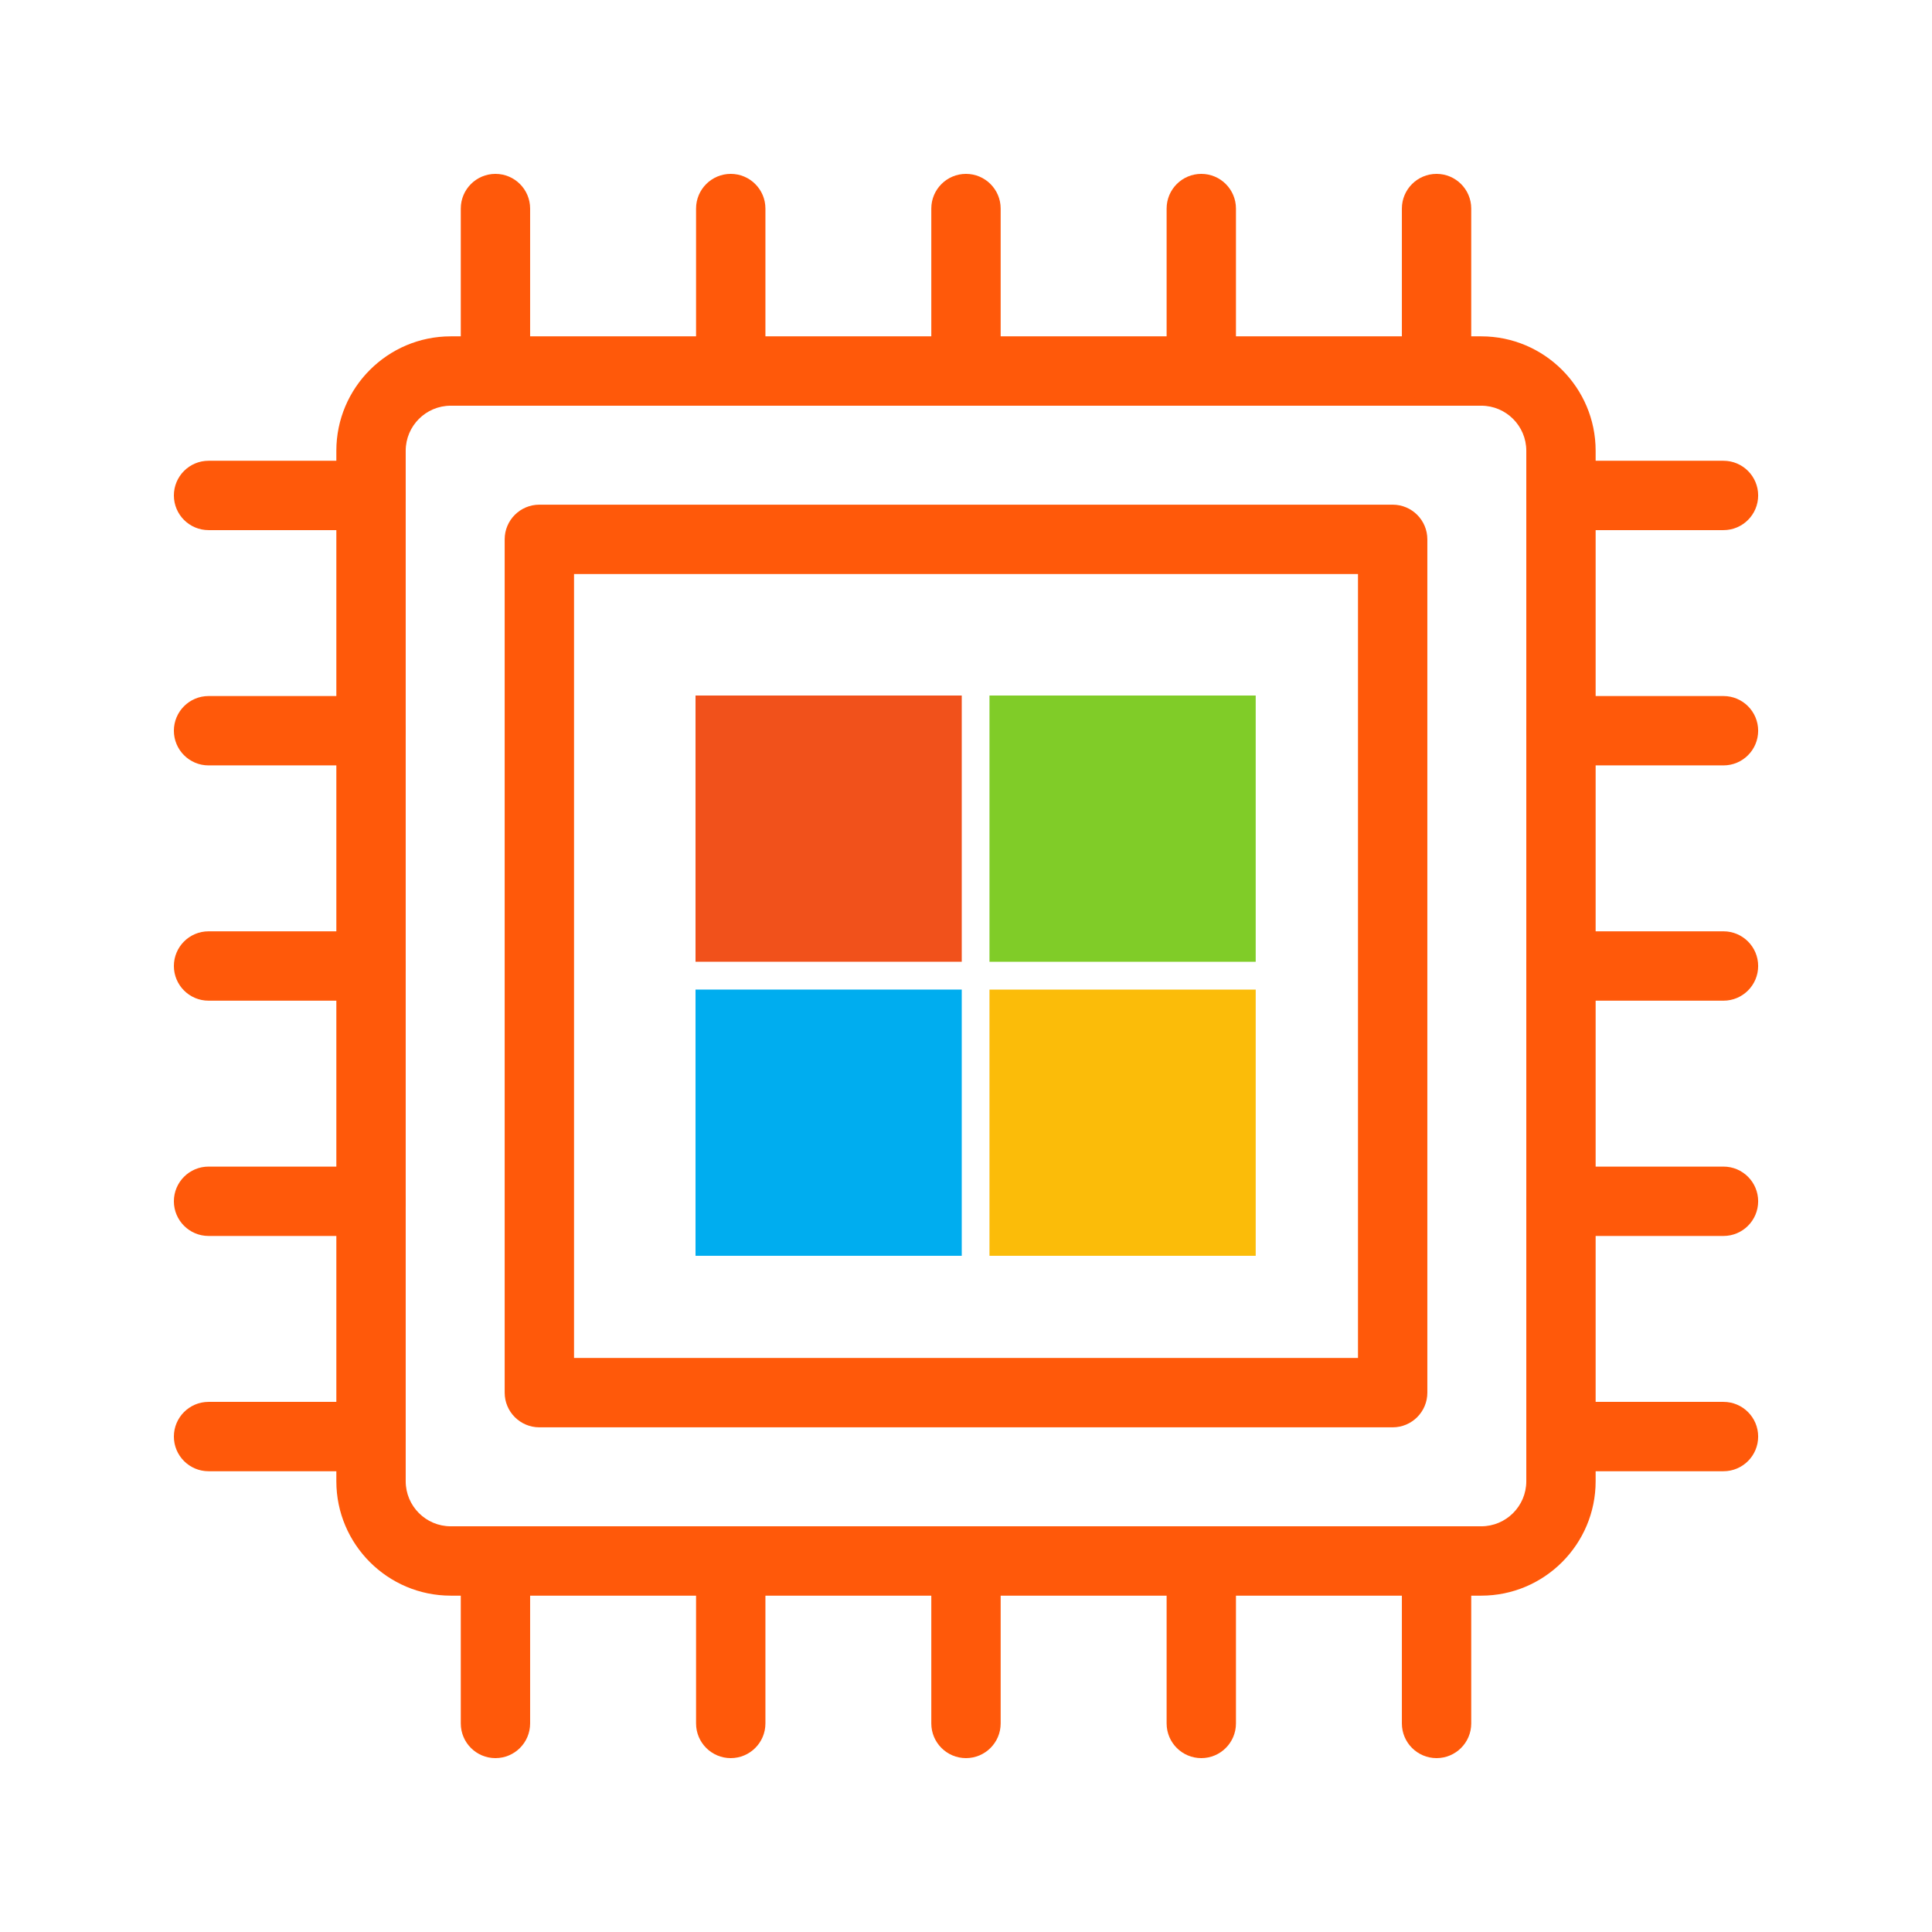
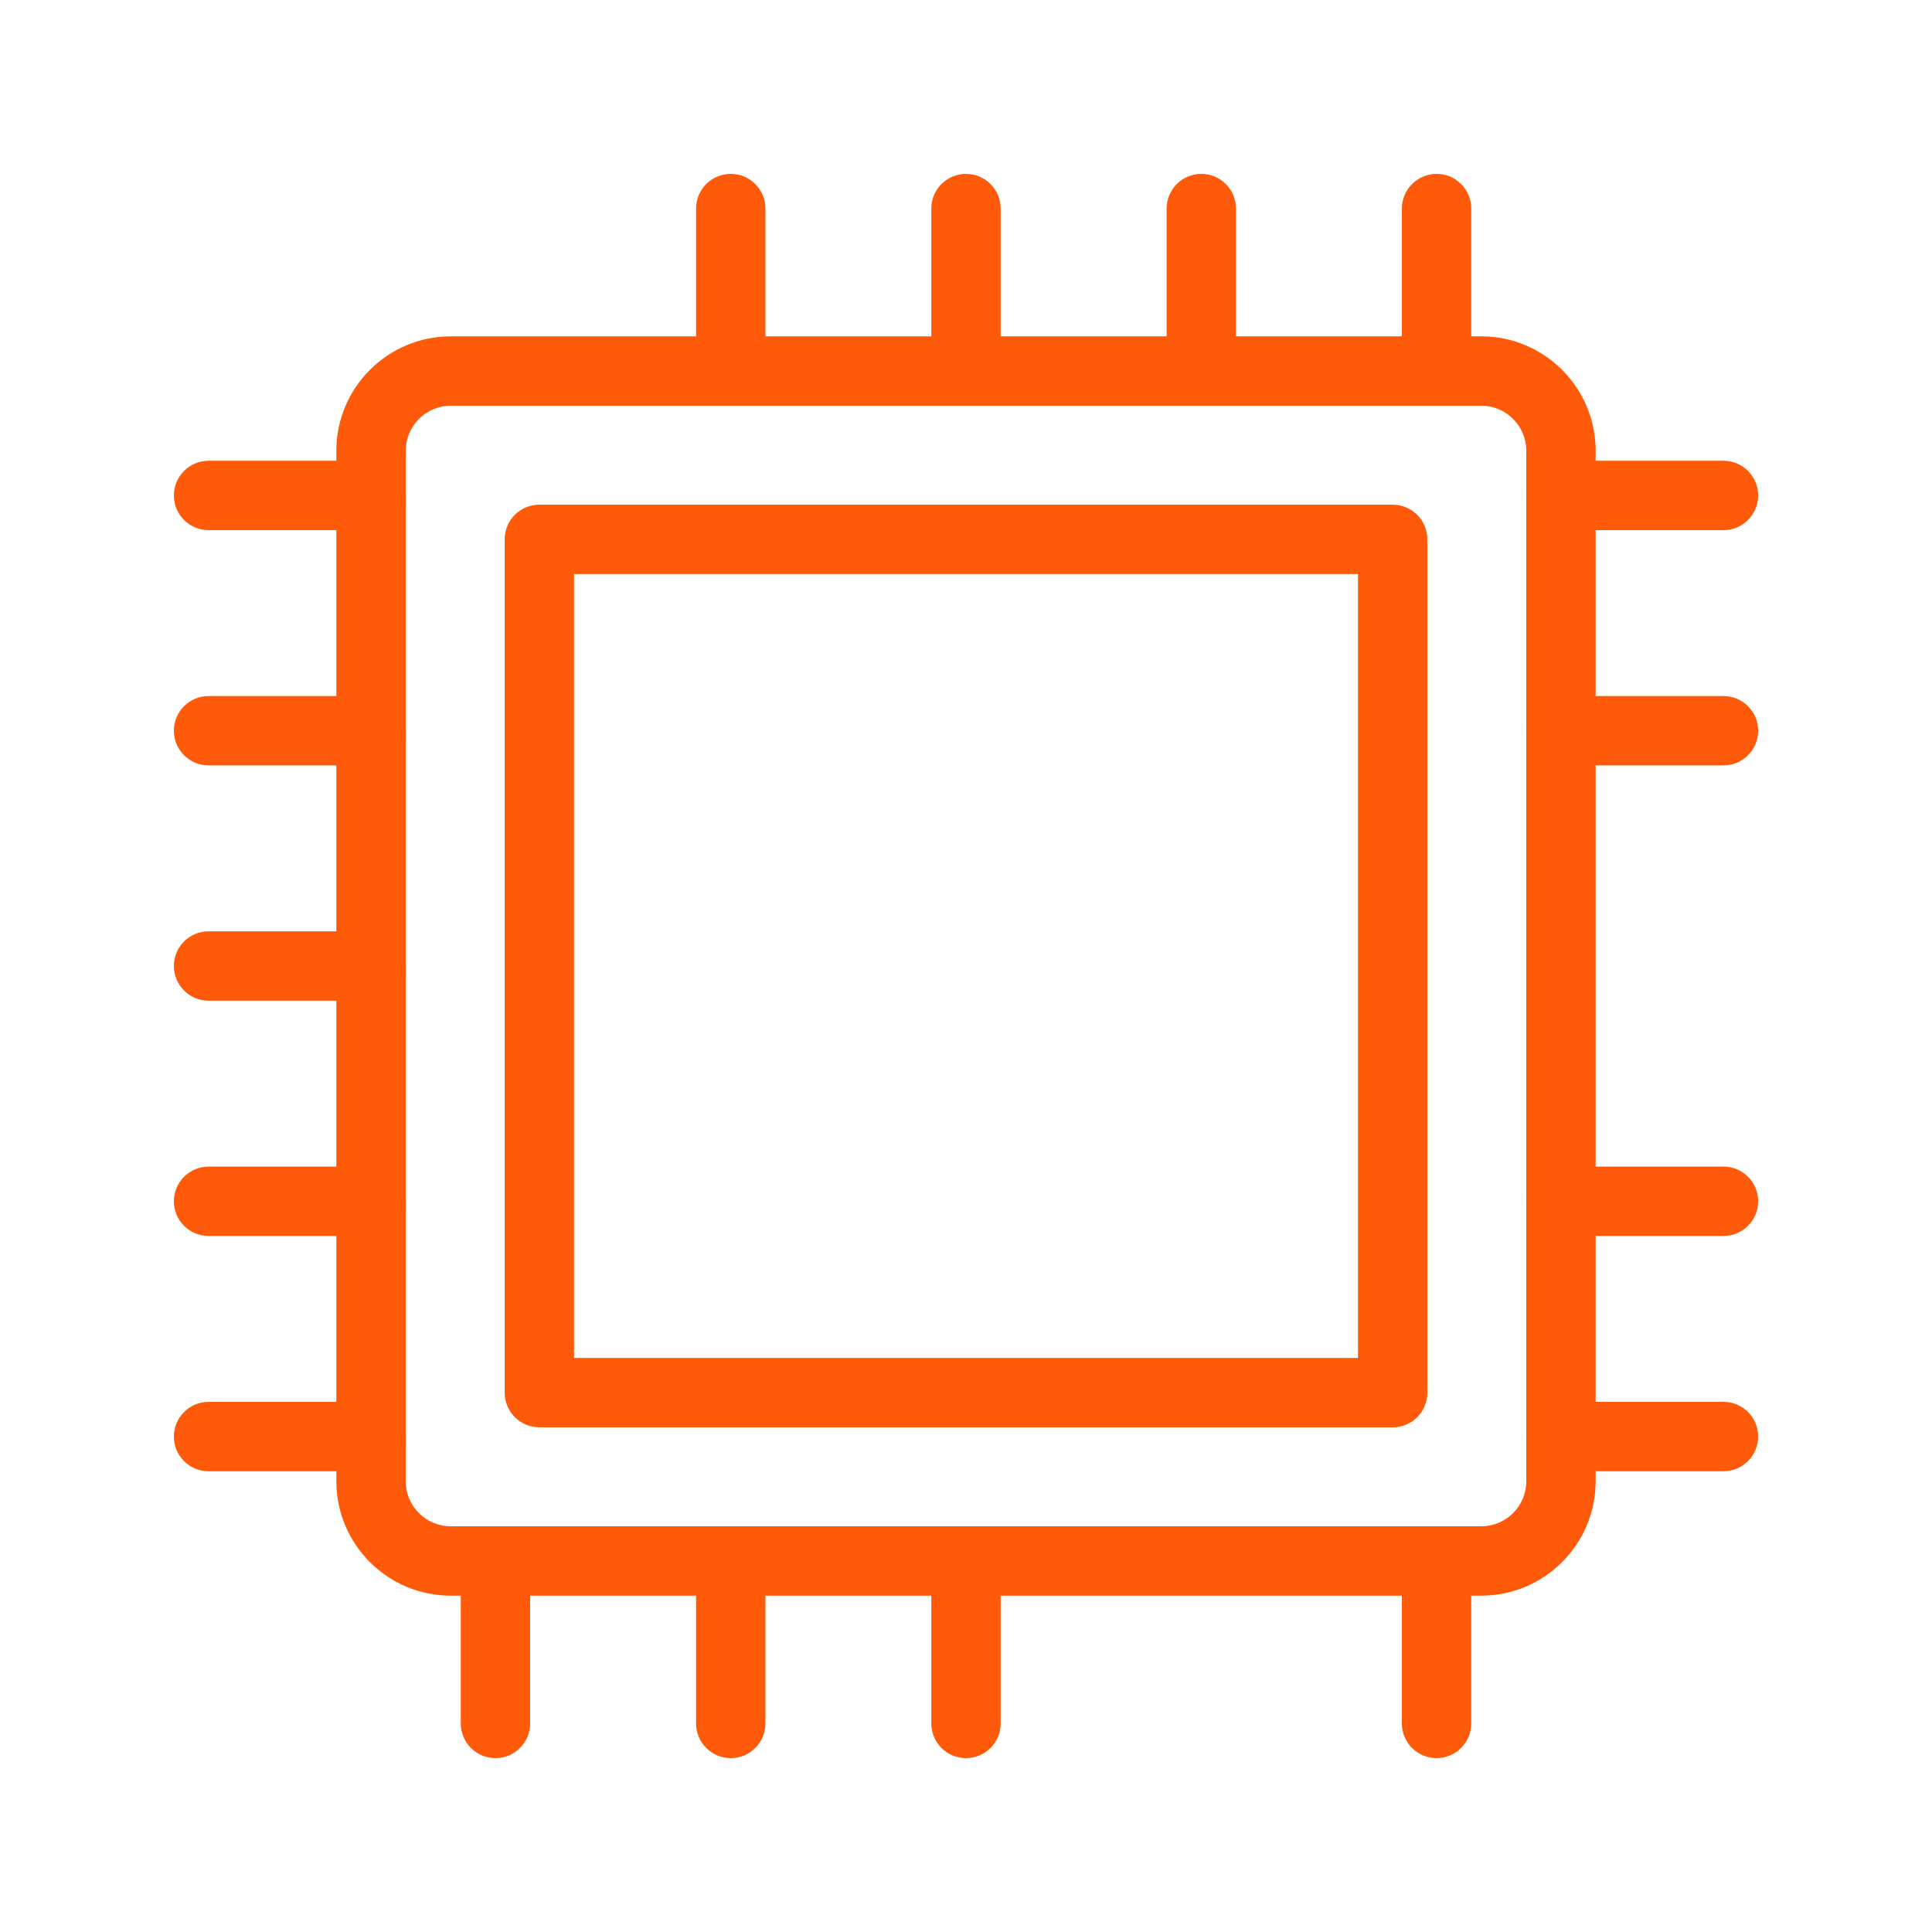
<svg xmlns="http://www.w3.org/2000/svg" width="100" height="100" viewBox="0 0 100 100" fill="none">
  <path d="M76.669 82.591H23.331C20.066 82.591 17.409 79.934 17.409 76.669V23.331C17.409 20.066 20.066 17.409 23.331 17.409H76.669C79.934 17.409 82.59 20.066 82.59 23.331V76.669C82.59 79.934 79.934 82.591 76.669 82.591ZM23.331 20.999C22.045 20.999 20.999 22.045 20.999 23.331V76.669C20.999 77.955 22.045 79.001 23.331 79.001H76.669C77.955 79.001 79.001 77.955 79.001 76.669V23.331C79.001 22.045 77.955 20.999 76.669 20.999H23.331Z" fill="#FF590A" />
  <path d="M72.084 73.878H27.917C26.926 73.878 26.122 73.075 26.122 72.084V27.916C26.122 26.925 26.926 26.122 27.917 26.122H72.084C73.075 26.122 73.879 26.925 73.879 27.916V72.084C73.879 73.075 73.075 73.878 72.084 73.878ZM29.712 70.289H70.289V29.711H29.712V70.289Z" fill="#FF590A" />
-   <path d="M25.644 20.999C24.653 20.999 23.85 20.195 23.85 19.204V10.795C23.85 9.804 24.653 9 25.644 9C26.636 9 27.439 9.804 27.439 10.795V19.204C27.439 20.195 26.636 20.999 25.644 20.999Z" fill="#FF590A" />
  <path d="M37.823 20.999C36.832 20.999 36.028 20.195 36.028 19.204V10.795C36.028 9.804 36.832 9 37.823 9C38.814 9 39.618 9.804 39.618 10.795V19.204C39.618 20.195 38.814 20.999 37.823 20.999Z" fill="#FF590A" />
  <path d="M49.999 20.999C49.008 20.999 48.204 20.195 48.204 19.204V10.795C48.204 9.804 49.008 9 49.999 9C50.99 9 51.794 9.804 51.794 10.795V19.204C51.794 20.195 50.99 20.999 49.999 20.999Z" fill="#FF590A" />
  <path d="M62.179 20.999C61.187 20.999 60.384 20.195 60.384 19.204V10.795C60.384 9.804 61.187 9 62.179 9C63.17 9 63.973 9.804 63.973 10.795V19.204C63.973 20.195 63.17 20.999 62.179 20.999Z" fill="#FF590A" />
  <path d="M74.356 20.999C73.365 20.999 72.561 20.195 72.561 19.204V10.795C72.561 9.804 73.365 9 74.356 9C75.347 9 76.151 9.804 76.151 10.795V19.204C76.151 20.195 75.347 20.999 74.356 20.999Z" fill="#FF590A" />
  <path d="M19.204 76.151H10.795C9.804 76.151 9 75.347 9 74.356C9 73.365 9.804 72.561 10.795 72.561H19.204C20.195 72.561 20.999 73.365 20.999 74.356C20.999 75.347 20.195 76.151 19.204 76.151Z" fill="#FF590A" />
  <path d="M19.204 63.973H10.795C9.804 63.973 9 63.169 9 62.178C9 61.187 9.804 60.383 10.795 60.383H19.204C20.195 60.383 20.999 61.187 20.999 62.178C20.999 63.169 20.195 63.973 19.204 63.973Z" fill="#FF590A" />
  <path d="M19.204 51.795H10.795C9.804 51.795 9 50.991 9 50C9 49.009 9.804 48.205 10.795 48.205H19.204C20.195 48.205 20.999 49.009 20.999 50C20.999 50.991 20.195 51.795 19.204 51.795Z" fill="#FF590A" />
  <path d="M19.204 39.617H10.795C9.804 39.617 9 38.813 9 37.822C9 36.831 9.804 36.027 10.795 36.027H19.204C20.195 36.027 20.999 36.831 20.999 37.822C20.999 38.813 20.195 39.617 19.204 39.617Z" fill="#FF590A" />
  <path d="M19.204 27.439H10.795C9.804 27.439 9 26.635 9 25.644C9 24.653 9.804 23.849 10.795 23.849H19.204C20.195 23.849 20.999 24.653 20.999 25.644C20.999 26.635 20.195 27.439 19.204 27.439Z" fill="#FF590A" />
  <path d="M74.356 91C73.365 91 72.561 90.196 72.561 89.205V80.796C72.561 79.805 73.365 79.001 74.356 79.001C75.347 79.001 76.151 79.805 76.151 80.796V89.205C76.151 90.196 75.347 91 74.356 91Z" fill="#FF590A" />
-   <path d="M62.179 91C61.187 91 60.384 90.196 60.384 89.205V80.796C60.384 79.805 61.187 79.001 62.179 79.001C63.17 79.001 63.973 79.805 63.973 80.796V89.205C63.973 90.196 63.17 91 62.179 91Z" fill="#FF590A" />
  <path d="M49.999 91C49.008 91 48.204 90.196 48.204 89.205V80.796C48.204 79.805 49.008 79.001 49.999 79.001C50.99 79.001 51.794 79.805 51.794 80.796V89.205C51.794 90.196 50.99 91 49.999 91Z" fill="#FF590A" />
  <path d="M37.823 91C36.832 91 36.028 90.196 36.028 89.205V80.796C36.028 79.805 36.832 79.001 37.823 79.001C38.814 79.001 39.618 79.805 39.618 80.796V89.205C39.618 90.196 38.814 91 37.823 91Z" fill="#FF590A" />
  <path d="M25.644 91C24.653 91 23.85 90.196 23.85 89.205V80.796C23.85 79.805 24.653 79.001 25.644 79.001C26.636 79.001 27.439 79.805 27.439 80.796V89.205C27.439 90.196 26.636 91 25.644 91Z" fill="#FF590A" />
  <path d="M89.207 27.439H80.798C79.806 27.439 79.003 26.635 79.003 25.644C79.003 24.653 79.806 23.849 80.798 23.849H89.207C90.198 23.849 91.002 24.653 91.002 25.644C91.002 26.635 90.198 27.439 89.207 27.439Z" fill="#FF590A" />
  <path d="M89.207 39.617H80.798C79.806 39.617 79.003 38.813 79.003 37.822C79.003 36.831 79.806 36.027 80.798 36.027H89.207C90.198 36.027 91.002 36.831 91.002 37.822C91.002 38.813 90.198 39.617 89.207 39.617Z" fill="#FF590A" />
-   <path d="M89.207 51.795H80.798C79.806 51.795 79.003 50.991 79.003 50C79.003 49.009 79.806 48.205 80.798 48.205H89.207C90.198 48.205 91.002 49.009 91.002 50C91.002 50.991 90.198 51.795 89.207 51.795Z" fill="#FF590A" />
  <path d="M89.207 63.973H80.798C79.806 63.973 79.003 63.169 79.003 62.178C79.003 61.187 79.806 60.383 80.798 60.383H89.207C90.198 60.383 91.002 61.187 91.002 62.178C91.002 63.169 90.198 63.973 89.207 63.973Z" fill="#FF590A" />
  <path d="M89.207 76.151H80.798C79.806 76.151 79.003 75.347 79.003 74.356C79.003 73.365 79.806 72.561 80.798 72.561H89.207C90.198 72.561 91.002 73.365 91.002 74.356C91.002 75.347 90.198 76.151 89.207 76.151Z" fill="#FF590A" />
  <g clip-path="url(#clip0_1430_9762)">
    <path d="M49.78 49.78H36V36H49.78V49.78Z" fill="#F1511B" />
    <path d="M64.996 49.78H51.215V36H64.995V49.78H64.996Z" fill="#80CC28" />
    <path d="M49.78 65H36V51.22H49.78V65Z" fill="#00ADEF" />
    <path d="M64.996 65H51.215V51.22H64.995V65H64.996Z" fill="#FBBC09" />
  </g>
  <defs>
    <clipPath id="clip0_1430_9762">
-       <rect width="28.995" height="29" fill="white" transform="translate(36 36)" />
-     </clipPath>
+       </clipPath>
  </defs>
</svg>